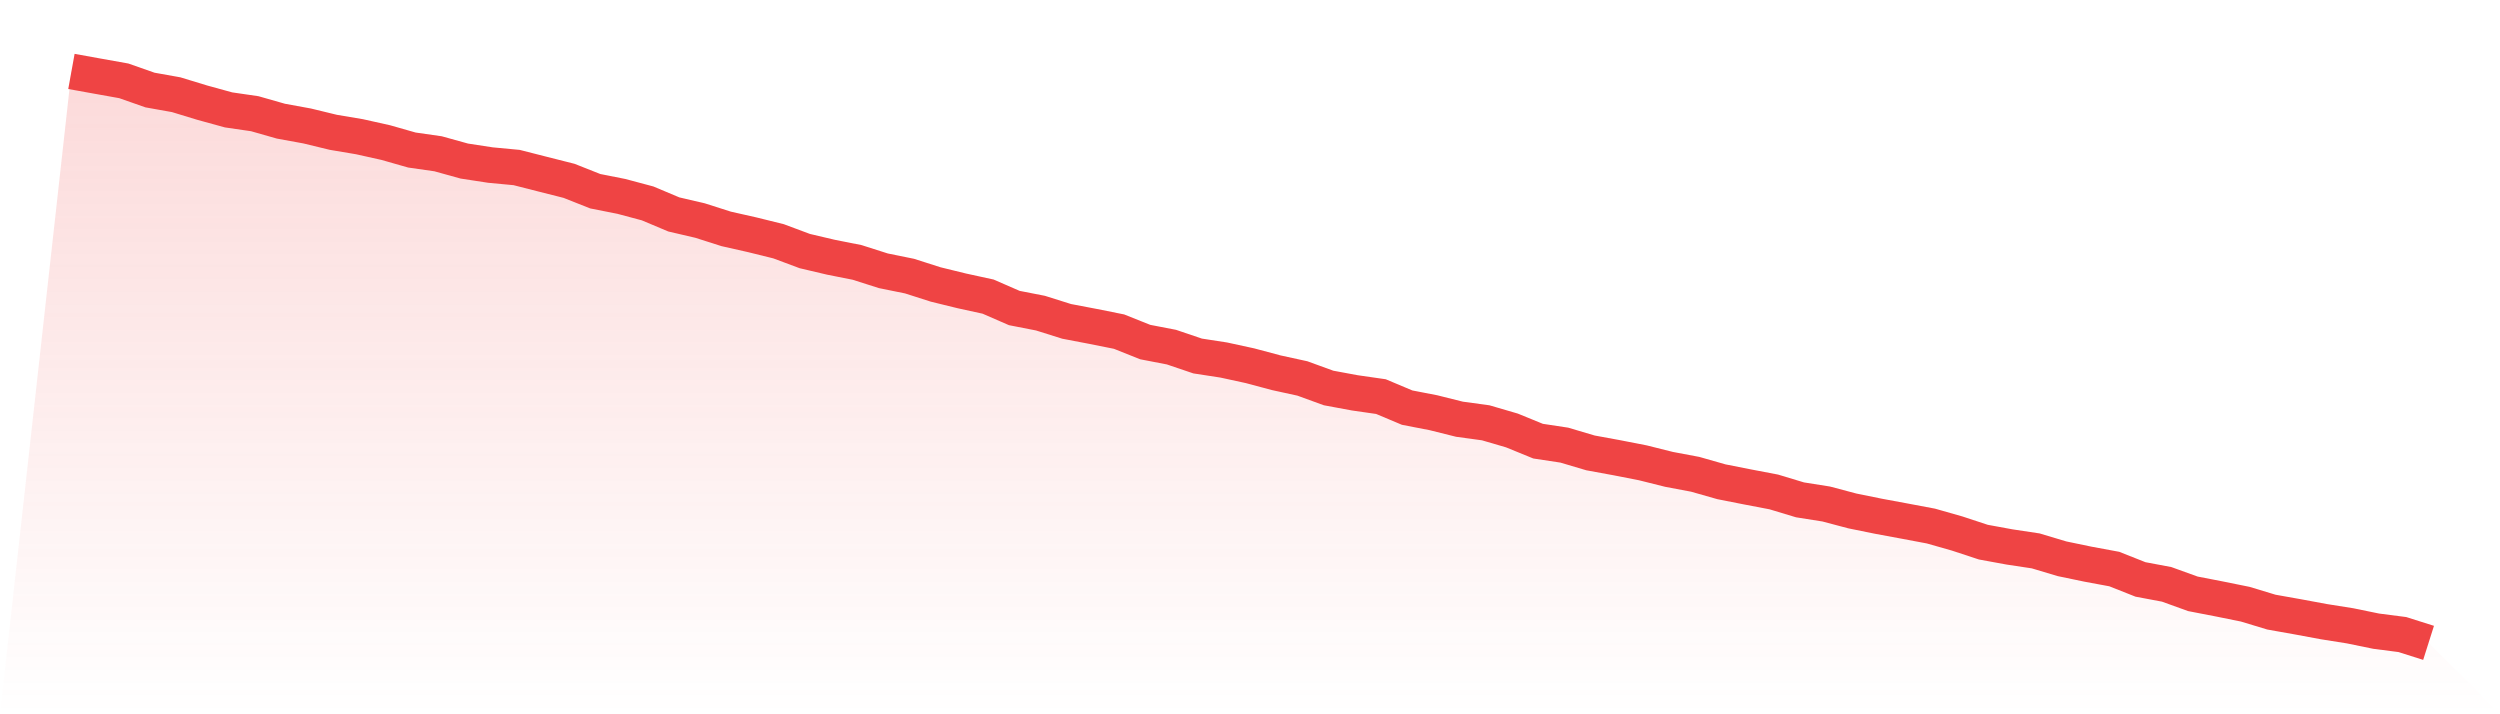
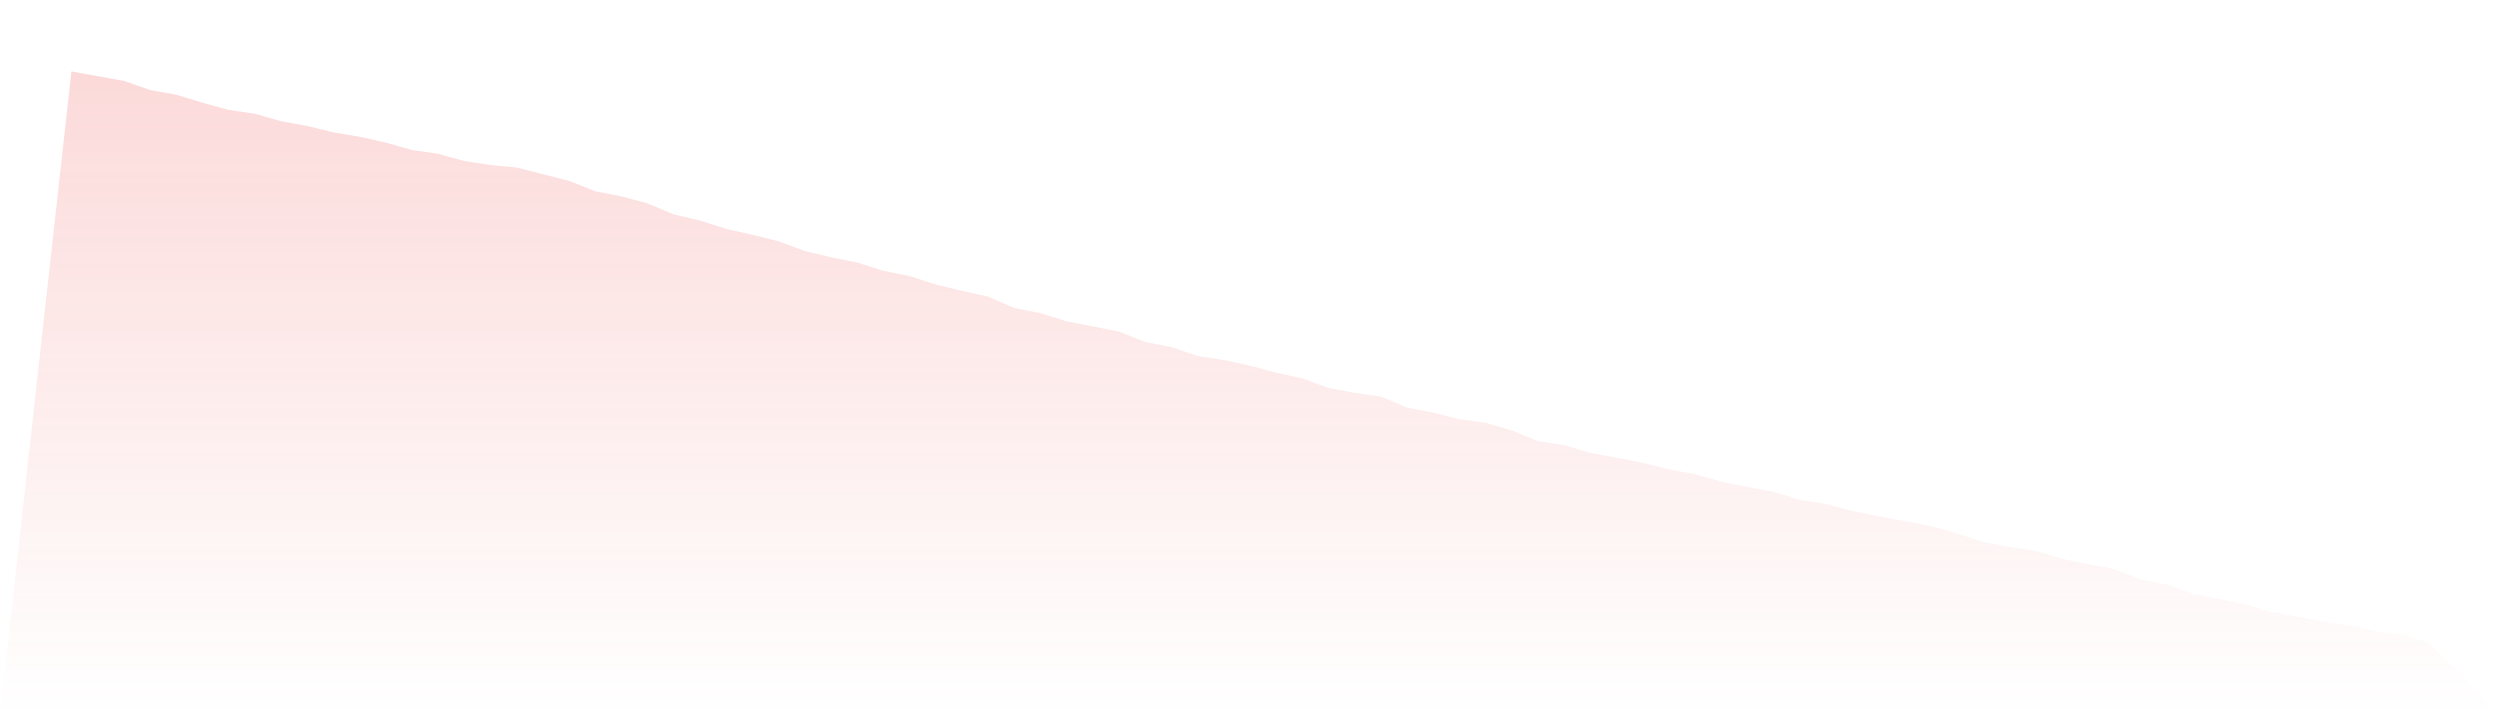
<svg xmlns="http://www.w3.org/2000/svg" viewBox="0 0 140 40">
  <defs>
    <linearGradient id="gradient" x1="0" x2="0" y1="0" y2="1">
      <stop offset="0%" stop-color="#ef4444" stop-opacity="0.2" />
      <stop offset="100%" stop-color="#ef4444" stop-opacity="0" />
    </linearGradient>
  </defs>
  <path d="M4,4 L4,4 L5.467,4.265 L6.933,4.527 L8.4,5.042 L9.867,5.304 L11.333,5.751 L12.8,6.154 L14.267,6.368 L15.733,6.786 L17.2,7.054 L18.667,7.41 L20.133,7.657 L21.6,7.984 L23.067,8.402 L24.533,8.612 L26,9.019 L27.467,9.244 L28.933,9.382 L30.4,9.756 L31.867,10.127 L33.333,10.708 L34.8,10.999 L36.267,11.391 L37.733,12.008 L39.2,12.35 L40.667,12.818 L42.133,13.149 L43.6,13.512 L45.067,14.06 L46.533,14.405 L48,14.696 L49.467,15.164 L50.933,15.462 L52.4,15.931 L53.867,16.29 L55.333,16.61 L56.8,17.249 L58.267,17.536 L59.733,17.997 L61.2,18.277 L62.667,18.571 L64.133,19.156 L65.6,19.439 L67.067,19.936 L68.533,20.162 L70,20.481 L71.467,20.873 L72.933,21.193 L74.4,21.727 L75.867,21.999 L77.333,22.21 L78.8,22.827 L80.267,23.111 L81.733,23.477 L83.2,23.677 L84.667,24.106 L86.133,24.705 L87.6,24.927 L89.067,25.362 L90.533,25.631 L92,25.918 L93.467,26.285 L94.933,26.561 L96.4,26.979 L97.867,27.269 L99.333,27.549 L100.8,27.992 L102.267,28.224 L103.733,28.613 L105.2,28.911 L106.667,29.183 L108.133,29.459 L109.6,29.877 L111.067,30.36 L112.533,30.629 L114,30.85 L115.467,31.29 L116.933,31.595 L118.4,31.867 L119.867,32.448 L121.333,32.724 L122.8,33.254 L124.267,33.538 L125.733,33.835 L127.2,34.279 L128.667,34.54 L130.133,34.812 L131.6,35.045 L133.067,35.346 L134.533,35.535 L136,36 L140,40 L0,40 z" fill="url(#gradient)" />
-   <path d="M4,4 L4,4 L5.467,4.265 L6.933,4.527 L8.4,5.042 L9.867,5.304 L11.333,5.751 L12.8,6.154 L14.267,6.368 L15.733,6.786 L17.2,7.054 L18.667,7.41 L20.133,7.657 L21.6,7.984 L23.067,8.402 L24.533,8.612 L26,9.019 L27.467,9.244 L28.933,9.382 L30.4,9.756 L31.867,10.127 L33.333,10.708 L34.8,10.999 L36.267,11.391 L37.733,12.008 L39.2,12.35 L40.667,12.818 L42.133,13.149 L43.6,13.512 L45.067,14.06 L46.533,14.405 L48,14.696 L49.467,15.164 L50.933,15.462 L52.4,15.931 L53.867,16.29 L55.333,16.61 L56.8,17.249 L58.267,17.536 L59.733,17.997 L61.2,18.277 L62.667,18.571 L64.133,19.156 L65.6,19.439 L67.067,19.936 L68.533,20.162 L70,20.481 L71.467,20.873 L72.933,21.193 L74.4,21.727 L75.867,21.999 L77.333,22.21 L78.8,22.827 L80.267,23.111 L81.733,23.477 L83.2,23.677 L84.667,24.106 L86.133,24.705 L87.6,24.927 L89.067,25.362 L90.533,25.631 L92,25.918 L93.467,26.285 L94.933,26.561 L96.4,26.979 L97.867,27.269 L99.333,27.549 L100.8,27.992 L102.267,28.224 L103.733,28.613 L105.2,28.911 L106.667,29.183 L108.133,29.459 L109.6,29.877 L111.067,30.36 L112.533,30.629 L114,30.85 L115.467,31.29 L116.933,31.595 L118.4,31.867 L119.867,32.448 L121.333,32.724 L122.8,33.254 L124.267,33.538 L125.733,33.835 L127.2,34.279 L128.667,34.54 L130.133,34.812 L131.6,35.045 L133.067,35.346 L134.533,35.535 L136,36" fill="none" stroke="#ef4444" stroke-width="2" />
</svg>